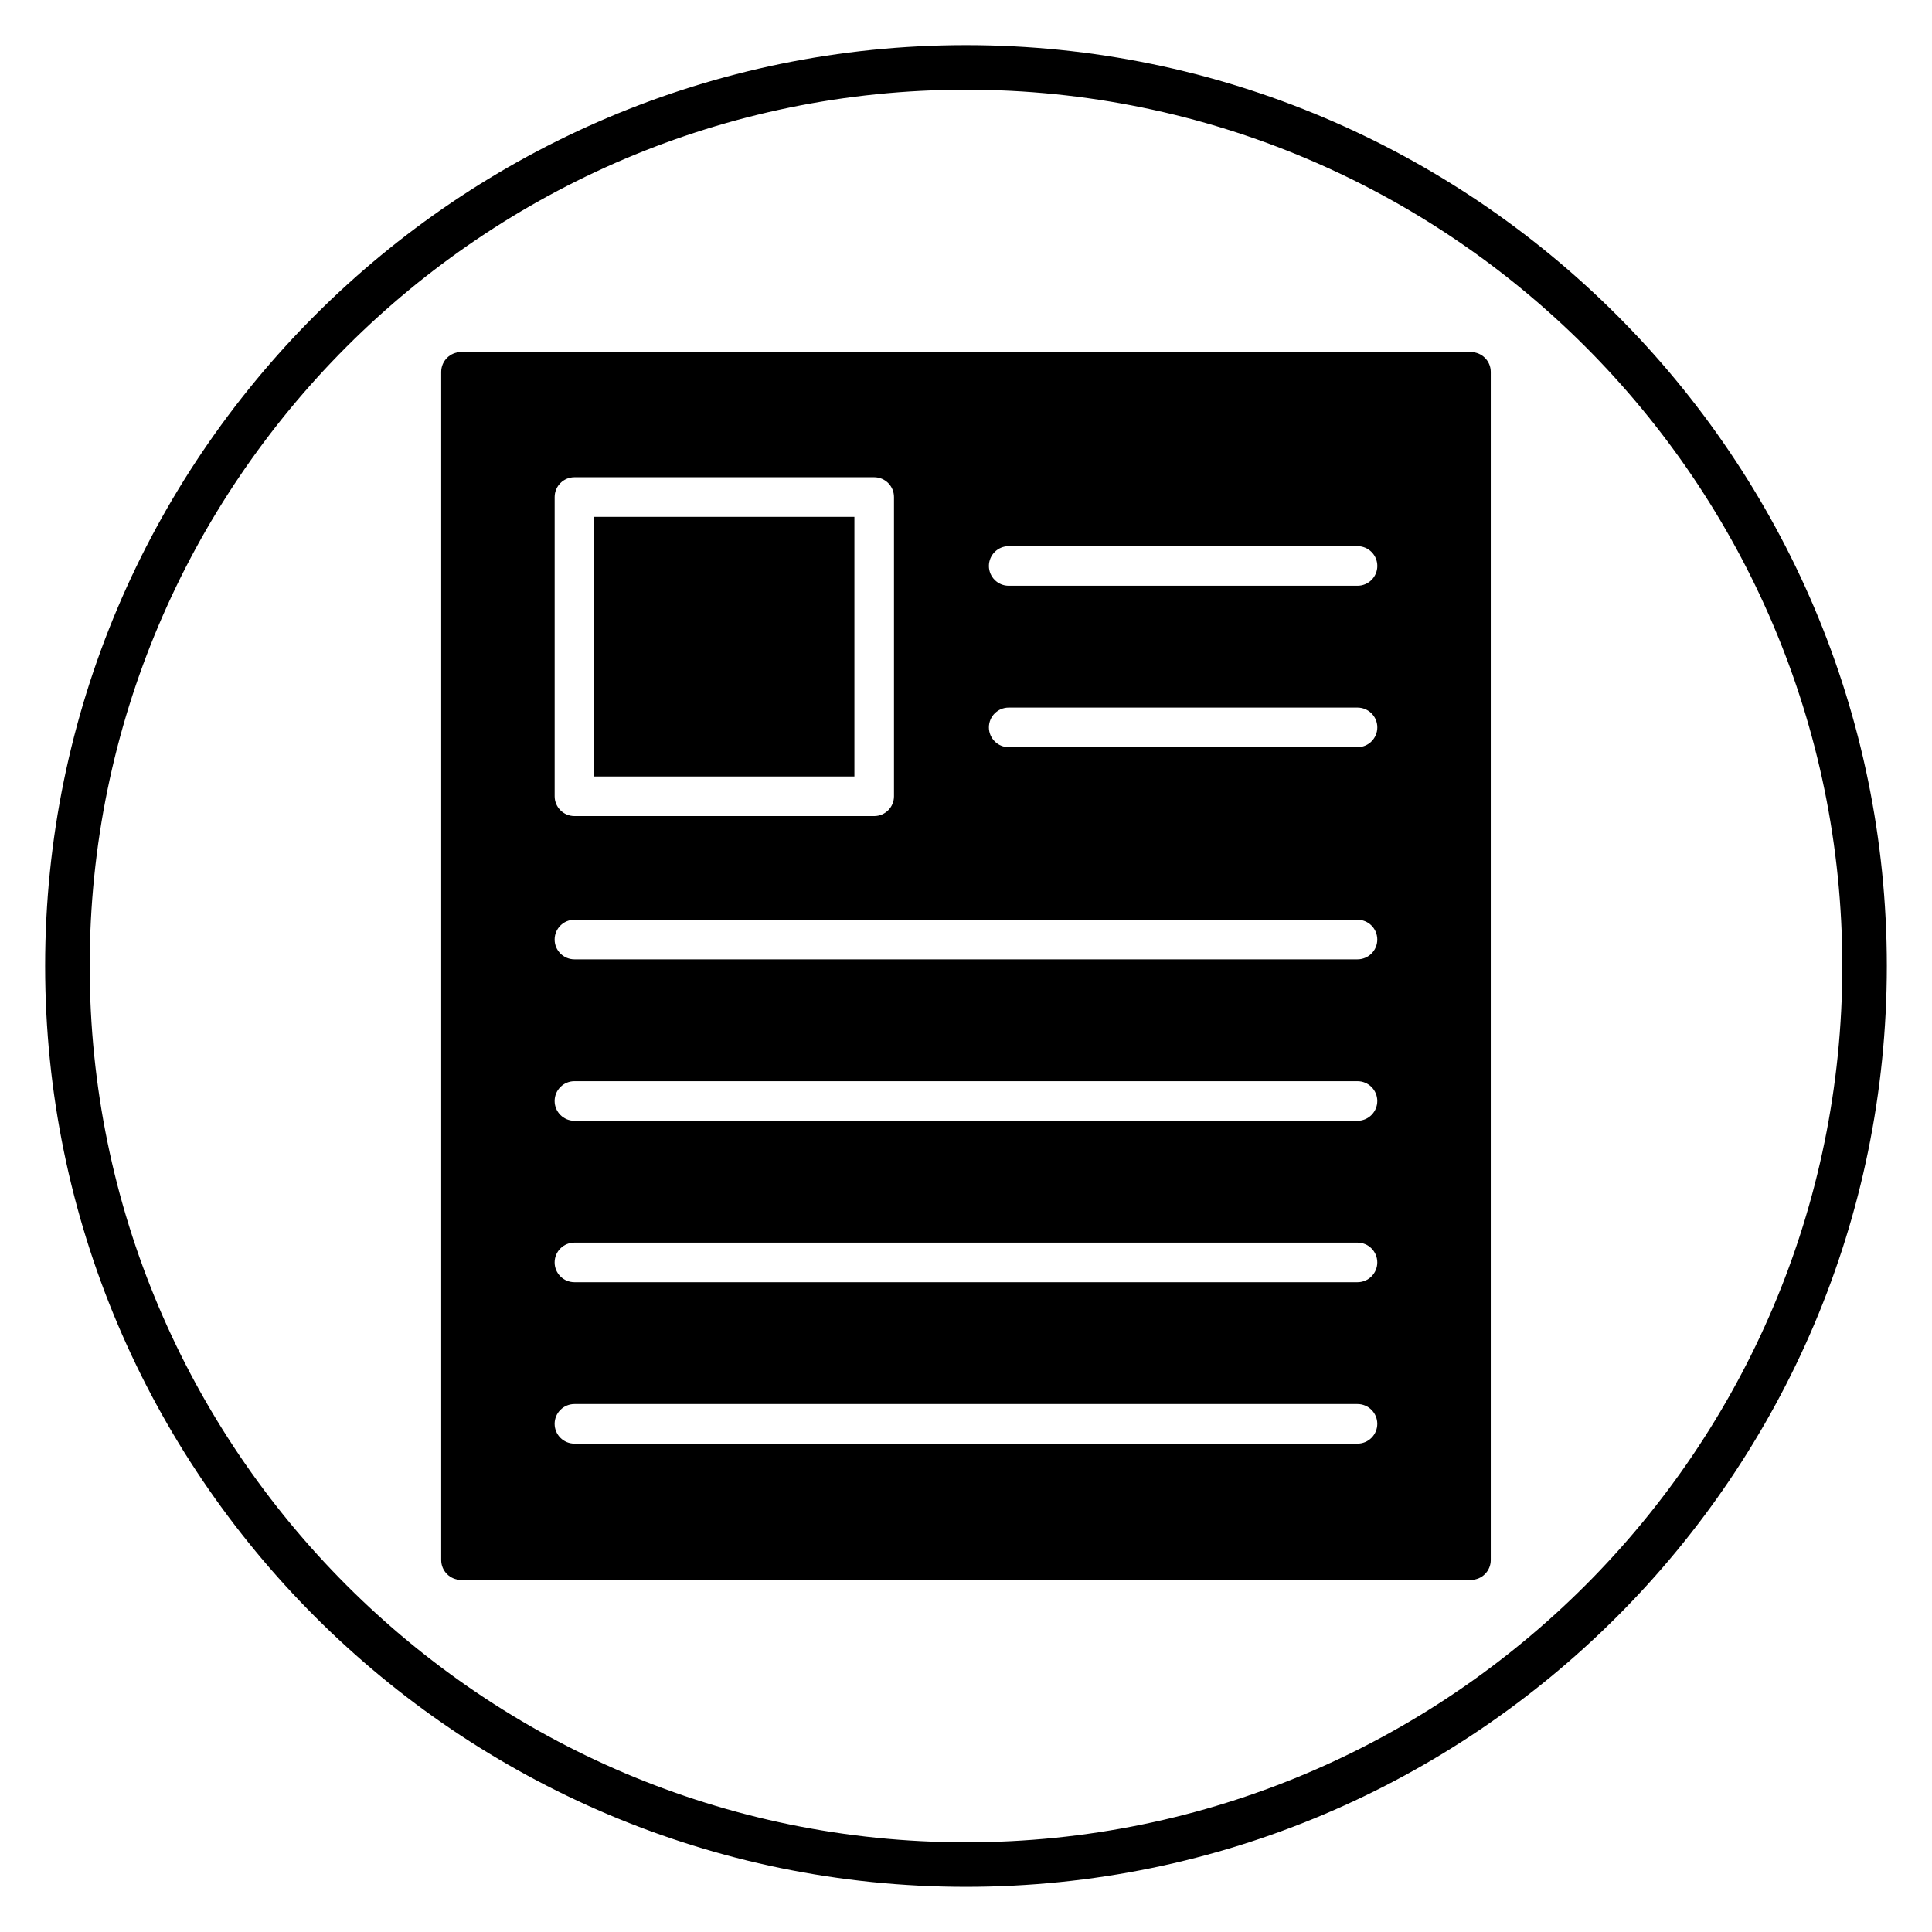
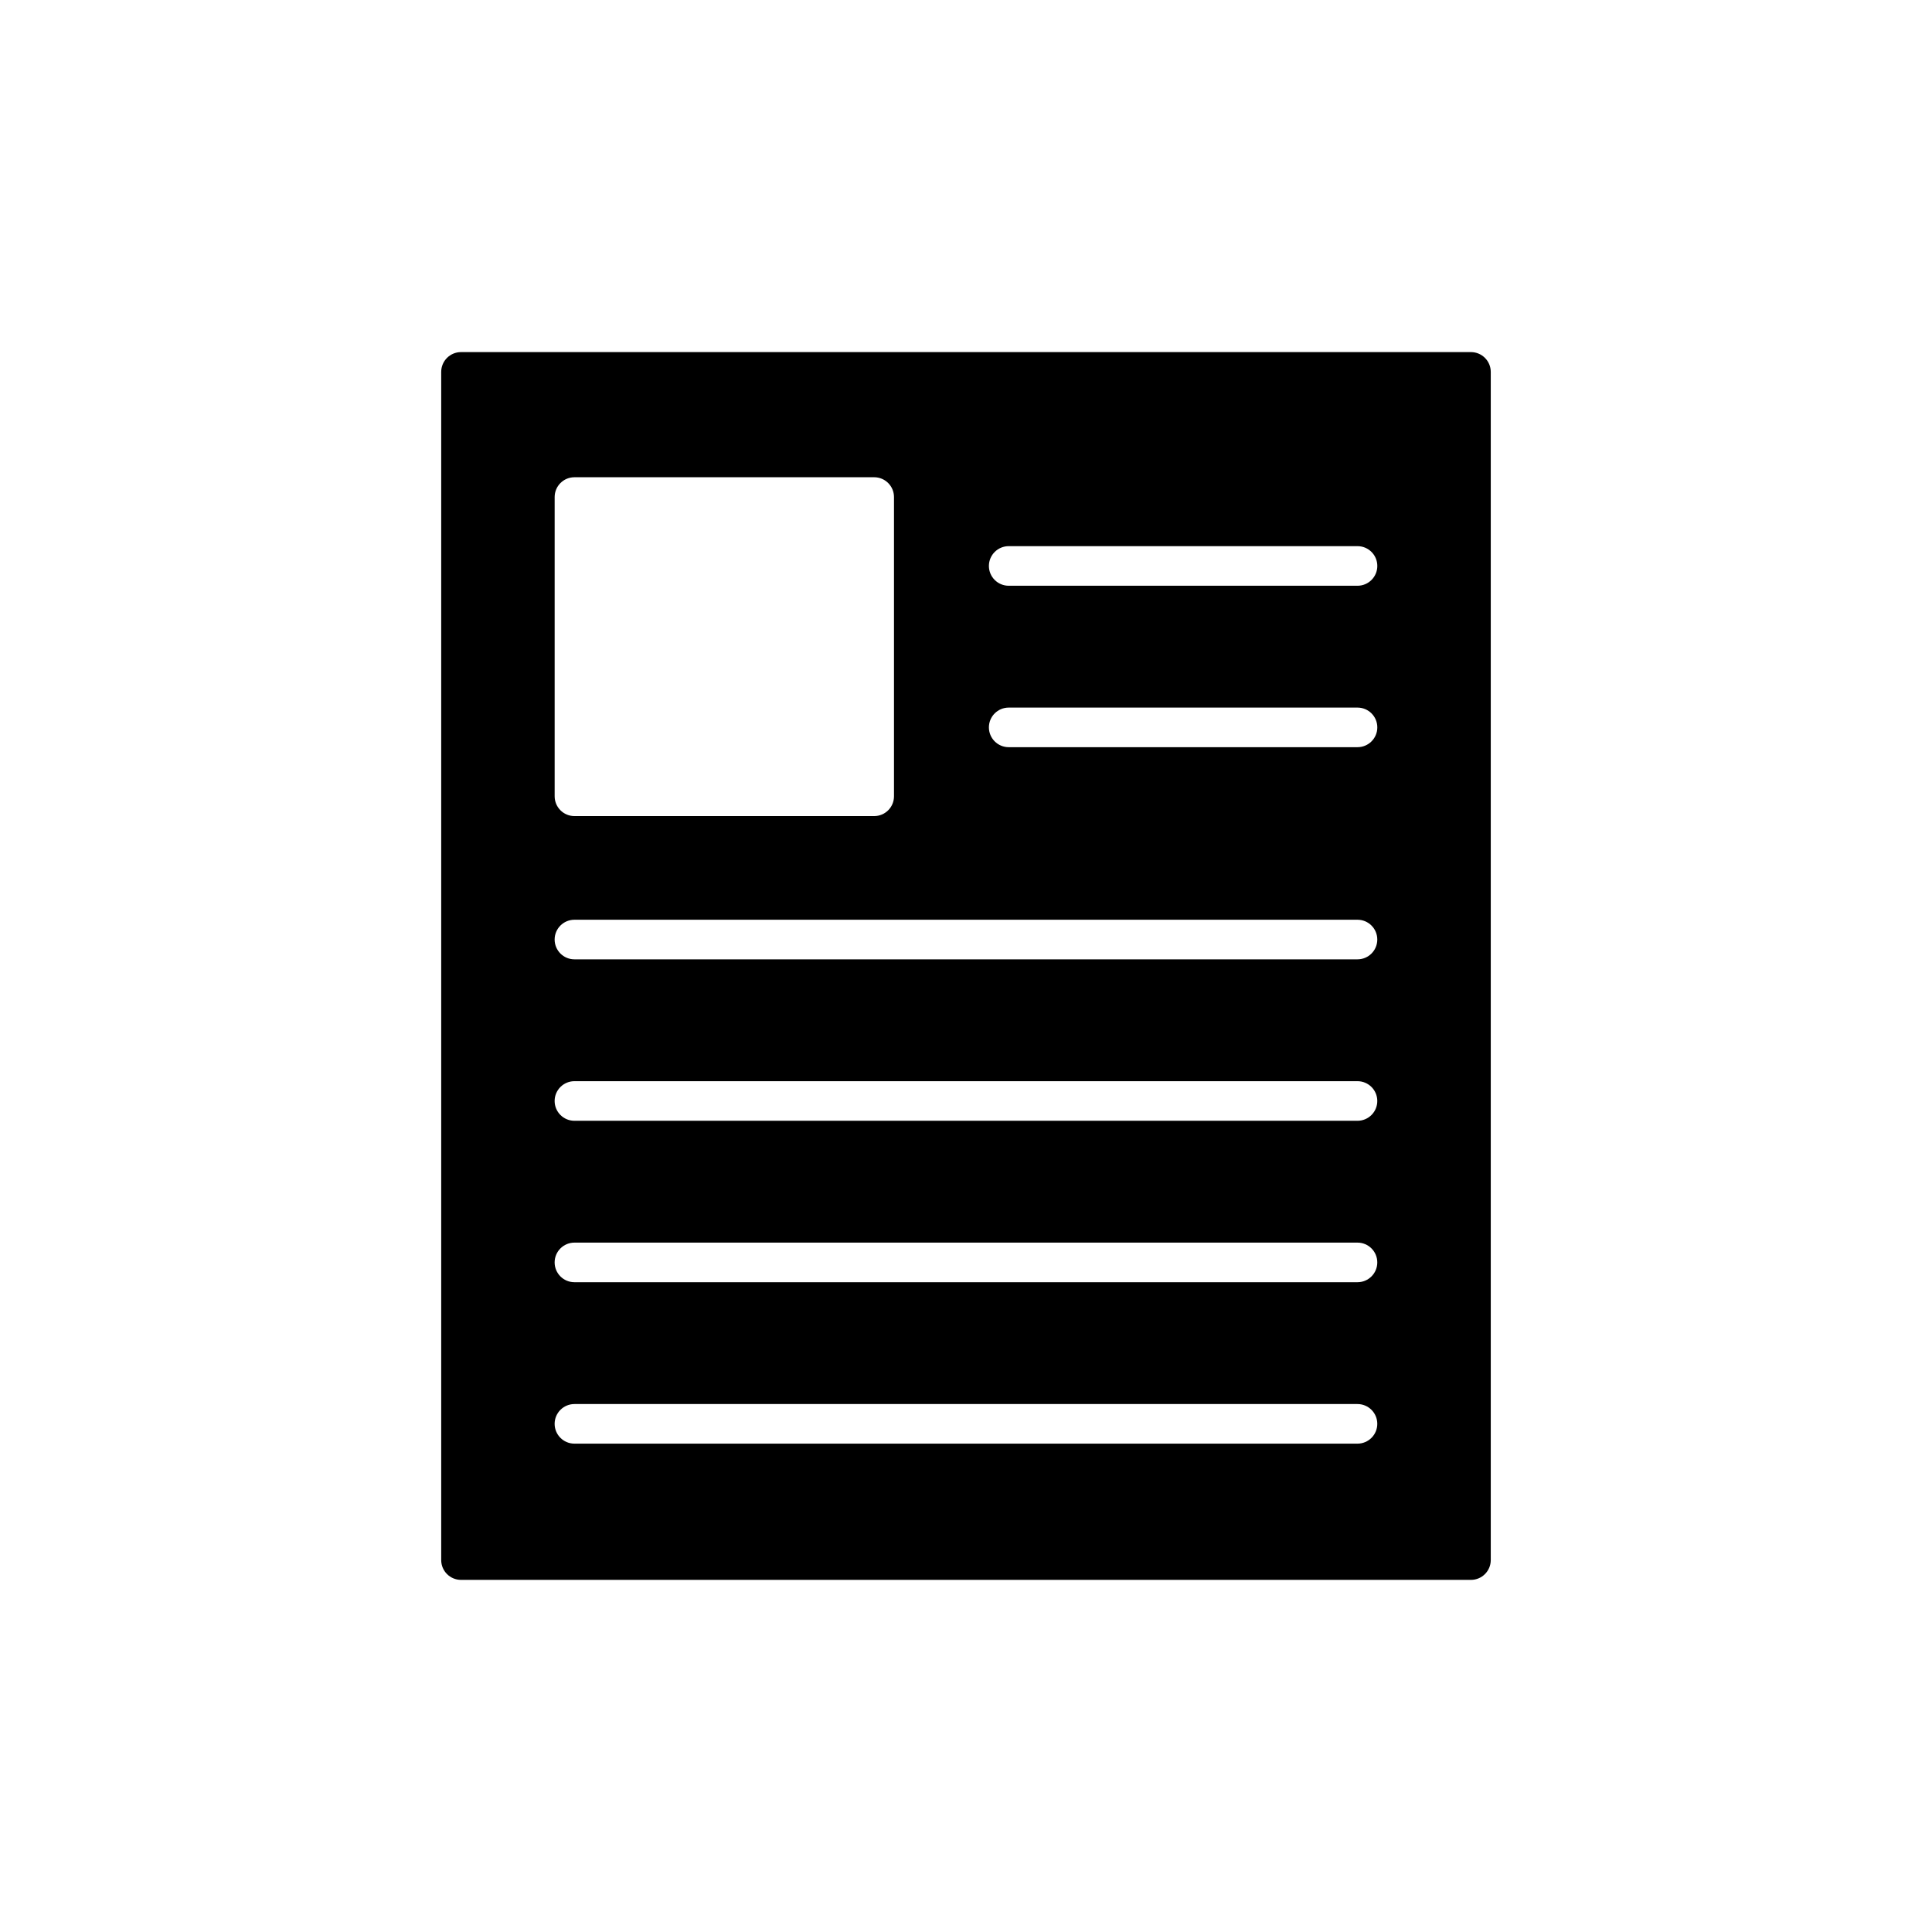
<svg xmlns="http://www.w3.org/2000/svg" fill="#000000" width="800px" height="800px" version="1.1" viewBox="144 144 512 512">
  <g>
-     <path d="m400 644.03c-134.56 0-244.04-109.47-244.04-244.03 0-134.56 109.47-244.04 244.04-244.04 134.56 0 244.03 109.47 244.03 244.03 0 134.56-109.47 244.04-244.03 244.04zm0-476.26c-128.05 0-232.23 104.18-232.23 232.23s104.18 232.23 232.23 232.23 232.23-104.18 232.23-232.23c-0.004-128.05-104.18-232.23-232.23-232.23z" />
-     <path d="m301.49 280.97h68.934v68.805h-68.934z" />
    <path d="m533.82 237.31h-267.65c-2.898 0-5.246 2.352-5.246 5.246v314.88c0 2.898 2.352 5.246 5.246 5.246h267.65c2.898 0 5.246-2.352 5.246-5.246v-314.88c0-2.898-2.352-5.246-5.246-5.246zm-242.83 38.41c0-2.898 2.352-5.246 5.246-5.246h79.434c2.898 0 5.246 2.352 5.246 5.246v79.305c0 2.898-2.352 5.246-5.246 5.246h-79.434c-2.898 0-5.246-2.352-5.246-5.246zm212.76 250.86h-207.52c-2.898 0-5.246-2.352-5.246-5.246 0-2.898 2.352-5.246 5.246-5.246h207.52c2.898 0 5.246 2.352 5.246 5.246 0 2.894-2.348 5.246-5.25 5.246zm0-42.781h-207.52c-2.898 0-5.246-2.352-5.246-5.246 0-2.898 2.352-5.246 5.246-5.246h207.52c2.898 0 5.246 2.352 5.246 5.246 0 2.894-2.348 5.246-5.25 5.246zm0-42.781h-207.52c-2.898 0-5.246-2.352-5.246-5.246 0-2.898 2.352-5.246 5.246-5.246h207.52c2.898 0 5.246 2.352 5.246 5.246 0 2.894-2.348 5.246-5.25 5.246zm0-42.785h-207.52c-2.898 0-5.246-2.352-5.246-5.246 0-2.898 2.352-5.246 5.246-5.246h207.52c2.898 0 5.246 2.352 5.246 5.246 0 2.898-2.348 5.246-5.25 5.246zm0-56.223h-92.434c-2.898 0-5.246-2.352-5.246-5.246 0-2.898 2.352-5.246 5.246-5.246h92.441c2.898 0 5.246 2.352 5.246 5.246 0 2.898-2.352 5.246-5.254 5.246zm0-42.781h-92.434c-2.898 0-5.246-2.352-5.246-5.246 0-2.898 2.352-5.246 5.246-5.246h92.441c2.898 0 5.246 2.352 5.246 5.246s-2.352 5.246-5.254 5.246z" />
  </g>
</svg>